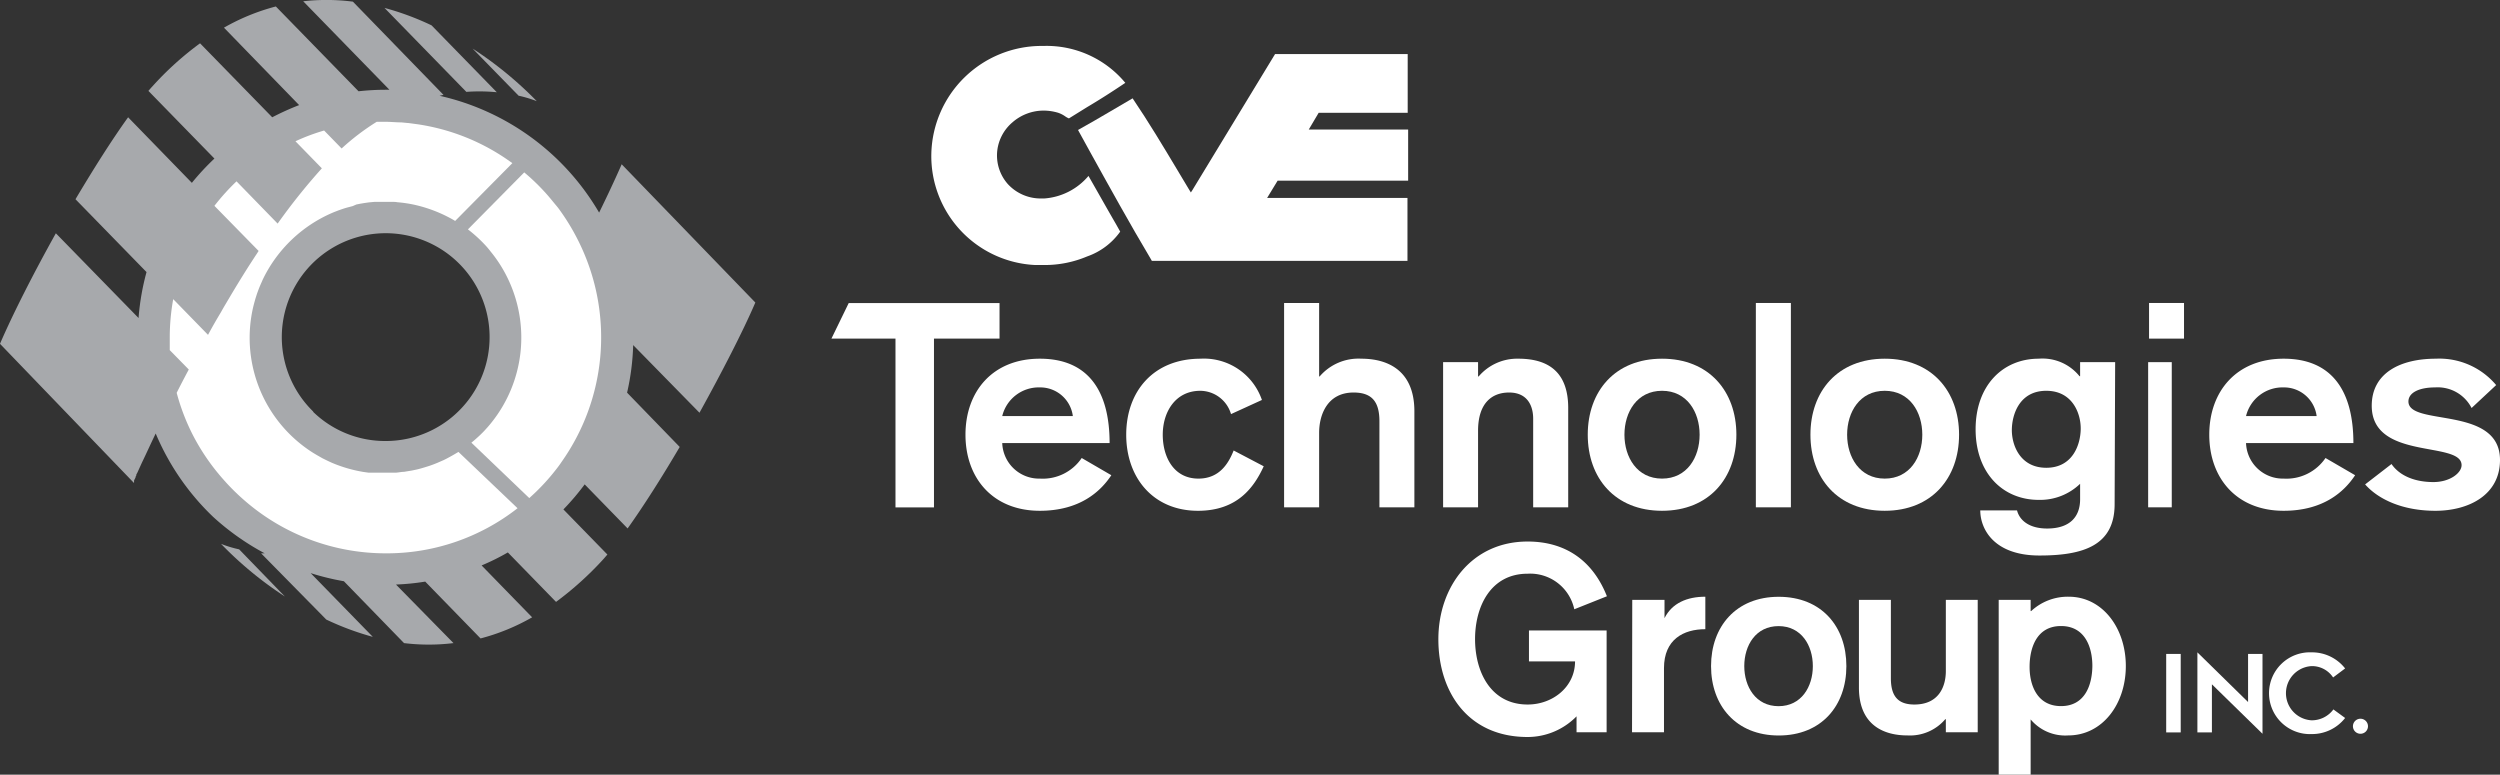
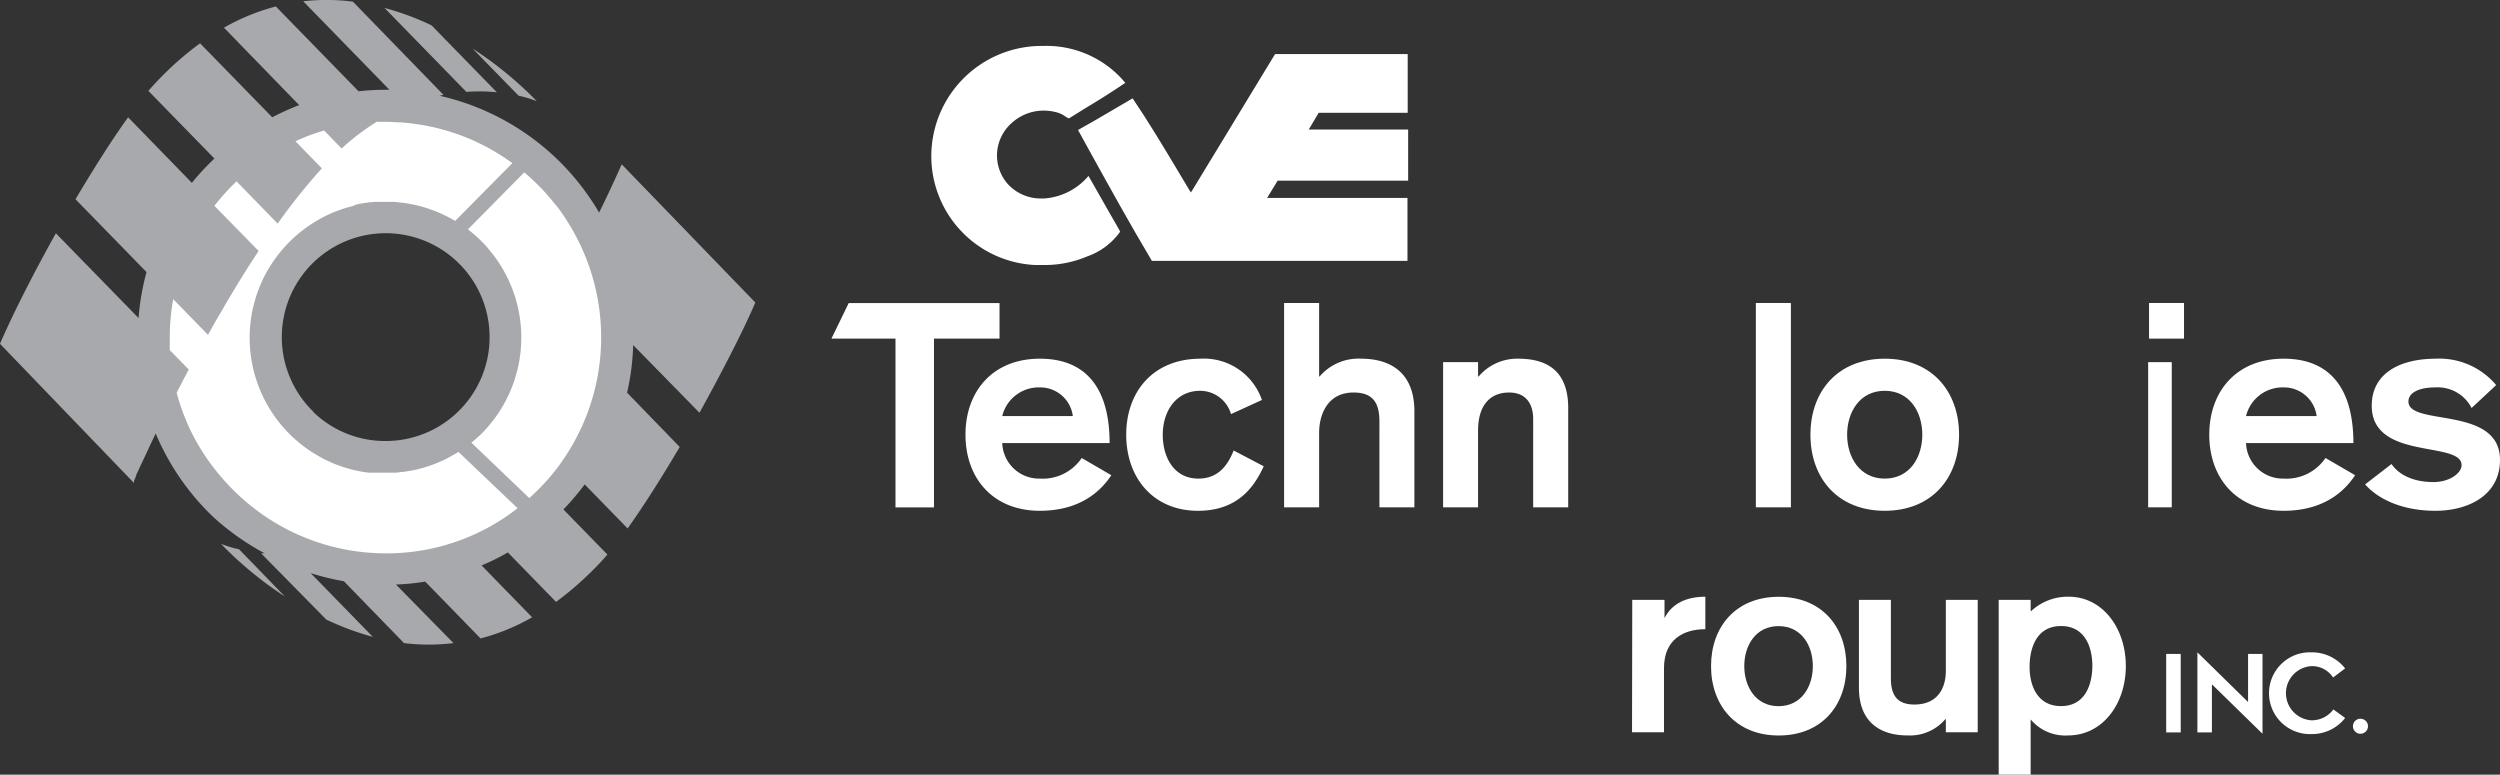
<svg xmlns="http://www.w3.org/2000/svg" id="Layer_1" data-name="Layer 1" viewBox="0 0 332.53 103.04">
  <rect x="0" y="0" width="332.53" height="103.04" fill="#333333" stroke="none" />
  <defs>
    <style>.cls-1{fill:#a7a9ac;}.cls-2{fill:#fff;}</style>
  </defs>
  <title>CVETechGroup_Logo_BW</title>
  <path class="cls-1" d="M87.49,108.74a48.89,48.89,0,0,1-8.49-7,15.27,15.27,0,0,0,2.41.73Z" transform="translate(-49.6 -29.4)" />
  <path class="cls-1" d="M102.27,107.15a31.25,31.25,0,0,0,3.89-.39l7.36,7.56a28,28,0,0,0,6.86-2.81l-6.72-6.9a30.59,30.59,0,0,0,3.49-1.73l6.41,6.58a43.33,43.33,0,0,0,6.31-5.7l.52-.6-5.85-6a33.39,33.39,0,0,0,2.83-3.33l5.71,5.86c2.14-3,4.56-6.81,6.93-10.84l-7-7.22a32.25,32.25,0,0,0,.81-6.33l8.82,9c3-5.43,5.78-10.82,7.43-14.66L132.29,51.25s-1.08,2.52-3,6.43a32.94,32.94,0,0,0-21.22-15.54l.52-.12L96.54,29.62a27.52,27.52,0,0,0-6.61-.05L101.4,41.34h-.52a32.8,32.8,0,0,0-3.59.2l-11-11.28a28.29,28.29,0,0,0-6.9,2.82l10,10.3A34.78,34.78,0,0,0,85.81,45l-9.6-9.84a41.66,41.66,0,0,0-6.34,5.73c-.17.18-.35.39-.53.6l8.78,9a33.53,33.53,0,0,0-3,3.23L66.64,45c-2.16,3-4.59,6.85-7,10.9l9.45,9.69a32.39,32.39,0,0,0-1.06,6.11l-11-11.27C54,65.86,51.26,71.27,49.6,75.13L67.43,93.65a.37.37,0,0,1,0-.09s0,0,0-.06l0-.07,0-.07c0-.11.12-.26.19-.43s0,0,0-.05.07-.16.11-.24l0-.06c0-.1.09-.2.14-.31v0l.61-1.34,0,0c.49-1,1.1-2.36,1.83-3.87a33,33,0,0,0,7.64,11.09A33.59,33.59,0,0,0,84.81,103l-.48,0L93,111.81a37.29,37.29,0,0,0,6.19,2.3l-8.27-8.48a32.76,32.76,0,0,0,4.42,1.08l8,8.23a27.27,27.27,0,0,0,6.58,0Zm-11-23a13.82,13.82,0,1,1,9.63,3.91A13.76,13.76,0,0,1,91.25,84.18Z" transform="translate(-49.6 -29.4)" />
  <path class="cls-1" d="M111.63,41.62,100.74,30.45A37,37,0,0,1,107,32.77l8.68,8.9A24,24,0,0,0,111.63,41.62Z" transform="translate(-49.6 -29.4)" />
  <path class="cls-1" d="M112.46,35.86a49.48,49.48,0,0,1,8.54,7,15.67,15.67,0,0,0-2.42-.73Z" transform="translate(-49.6 -29.4)" />
  <path class="cls-2" d="M126.93,62.28a29.41,29.41,0,0,0-2.88-4.94l-.21-.29,0,0h0l-1.26-1.52a28.07,28.07,0,0,0-3.25-3.2l-7.49,7.58h0a18.71,18.71,0,0,1,2.49,2.3l0,0q.28.32.54.66a17.84,17.84,0,0,1,2.4,3.84A18.09,18.09,0,0,1,115,85.57l-.21.26-.28.33-.46.51-.21.22c-.23.23-.45.45-.69.66a.12.12,0,0,1,0,0c-.27.25-.56.5-.85.73h0L120,95.65a28.16,28.16,0,0,0,3.12-3.25.08.08,0,0,0,0,0h0c.41-.51.81-1,1.19-1.58A28.68,28.68,0,0,0,126.93,62.28Z" transform="translate(-49.6 -29.4)" />
  <path class="cls-2" d="M110.58,89.51l-.44.26-.17.1c-.34.2-.68.38-1,.55l-.34.17-.87.38-.45.18c-.27.1-.53.2-.8.28l-.42.13c-.36.11-.73.22-1.1.3h0l-.62.13-.55.09-.48.08c-.35,0-.71.09-1.06.11H102c-.32,0-.64,0-1,0h-.79l-.46,0-.36,0-.57,0-.2,0-.71-.1h0a18.46,18.46,0,0,1-4.13-1.2c-.43-.19-.86-.4-1.28-.61l-.72-.41-.47-.28c-.29-.18-.58-.37-.86-.57l-.18-.13a18.08,18.08,0,0,1-7-18.7c.07-.29.14-.56.22-.84l.06-.22c.09-.29.18-.58.28-.87l.06-.16c.11-.31.23-.61.36-.91s.15-.33.22-.5.11-.24.17-.37a18.29,18.29,0,0,1,9.09-8.66l.28-.12.62-.24.4-.14c.32-.11.64-.21,1-.3l.49-.13L97,56.6l.5-.1.53-.09.63-.09.76-.07.63,0,.46,0h.62l.58,0c.25,0,.5,0,.75.05a17.24,17.24,0,0,1,2.14.31h0a18.59,18.59,0,0,1,4.3,1.5h0c.42.21.84.43,1.24.68l.91-.92,6.7-6.77-.77-.54a28.32,28.32,0,0,0-11.83-4.63l-1.26-.17h-.07l-.83-.08c-.71,0-1.42-.08-2.14-.08l-1.14,0a31.19,31.19,0,0,0-4.67,3.55l-2.33-2.39a26.84,26.84,0,0,0-3.81,1.43l3.51,3.6a81.89,81.89,0,0,0-5.88,7.35l-5.47-5.62a29.34,29.34,0,0,0-2.94,3.26l5.88,6c-.15.23-.3.47-.46.7-.36.56-.73,1.12-1.09,1.69q-1.26,2-2.44,4c-.34.58-.69,1.15-1,1.72-.6,1-1.18,2-1.74,3.05l-4.63-4.75a28.31,28.31,0,0,0-.46,5.08c0,.57,0,1.13,0,1.7l2.53,2.58c-.57,1.07-1.11,2.1-1.61,3.1a28.33,28.33,0,0,0,2.17,5.65,28.66,28.66,0,0,0,4,5.83l0,0A28.88,28.88,0,0,0,82.16,96v0a28.6,28.6,0,0,0,18.71,7,28.2,28.2,0,0,0,17.57-6l-.66-.63Z" transform="translate(-49.6 -29.4)" />
  <path class="cls-2" d="M182.91,88.33a4.9,4.9,0,0,0,5,4.73,6.25,6.25,0,0,0,5.57-2.74l3.94,2.29c-1.46,2.21-4.24,4.73-9.51,4.73-6.26,0-9.89-4.35-9.89-10.12s3.63-10.11,9.89-10.11c6.45,0,9.28,4.31,9.28,11.22Zm9.39-3.59a4.37,4.37,0,0,0-4.39-3.81,5,5,0,0,0-5,3.81Z" transform="translate(-49.6 -29.4)" />
  <path class="cls-2" d="M213.34,84.48a4.3,4.3,0,0,0-4.08-3.1c-3.33,0-5,2.83-5,5.84s1.49,5.84,4.74,5.84c2.79,0,4-2,4.69-3.74l4,2.1c-1.3,2.83-3.52,5.92-8.75,5.92-5.91,0-9.54-4.35-9.54-10.12s3.63-10.11,9.89-10.11a8.15,8.15,0,0,1,8.16,5.49Z" transform="translate(-49.6 -29.4)" />
  <path class="cls-2" d="M220.4,69.7h4.66v9.77h.07a6.81,6.81,0,0,1,5.54-2.36c3.28,0,7.06,1.37,7.06,7V96.88h-4.65V85.43c0-2.67-1.07-3.82-3.44-3.82-3.51,0-4.58,3-4.58,5.35v9.92H220.4Z" transform="translate(-49.6 -29.4)" />
  <path class="cls-2" d="M241.55,77.57h4.65v1.9h.08a6.73,6.73,0,0,1,5.27-2.36c4.58,0,6.64,2.33,6.64,6.56V96.88h-4.66V85.09c0-1.76-.8-3.48-3.2-3.48s-4.13,1.53-4.13,5.08V96.88h-4.65Z" transform="translate(-49.6 -29.4)" />
-   <path class="cls-2" d="M280.56,87.22c0,5.77-3.63,10.12-9.89,10.12s-9.88-4.35-9.88-10.12,3.62-10.11,9.88-10.11S280.56,81.46,280.56,87.22Zm-14.89,0c0,3,1.68,5.84,5,5.84s5-2.82,5-5.84-1.68-5.84-5-5.84S265.67,84.21,265.67,87.22Z" transform="translate(-49.6 -29.4)" />
  <path class="cls-2" d="M283.15,69.7h4.66V96.88h-4.66Z" transform="translate(-49.6 -29.4)" />
  <path class="cls-2" d="M310.18,87.22c0,5.77-3.63,10.12-9.89,10.12s-9.88-4.35-9.88-10.12,3.62-10.11,9.88-10.11S310.18,81.46,310.18,87.22Zm-14.89,0c0,3,1.68,5.84,5,5.84s5-2.82,5-5.84-1.68-5.84-5-5.84S295.29,84.21,295.29,87.22Z" transform="translate(-49.6 -29.4)" />
-   <path class="cls-2" d="M330.87,96.46c0,5.5-4.16,6.83-10,6.83-6.11,0-7.87-3.58-7.87-6h4.89c.34,1.34,1.64,2.41,4,2.41,3,0,4.39-1.53,4.39-3.9V93.75a7.67,7.67,0,0,1-5.5,2.14c-4.81,0-8.4-3.59-8.4-9.39s3.59-9.39,8.4-9.39a6.32,6.32,0,0,1,5.42,2.33h.08V77.57h4.66Zm-9.09-15.08c-3.51,0-4.54,3.06-4.58,5.12s1.07,5.12,4.58,5.12,4.54-3.06,4.58-5.12S325.29,81.38,321.78,81.38Z" transform="translate(-49.6 -29.4)" />
  <path class="cls-2" d="M335.45,69.7h4.65v4.74h-4.65Zm-.12,7.87h3.14V96.88h-3.14Z" transform="translate(-49.6 -29.4)" />
  <path class="cls-2" d="M348.35,88.33a4.9,4.9,0,0,0,5,4.73,6.28,6.28,0,0,0,5.57-2.74l3.94,2.29c-1.46,2.21-4.24,4.73-9.51,4.73-6.26,0-9.89-4.35-9.89-10.12s3.63-10.11,9.89-10.11c6.45,0,9.28,4.31,9.28,11.22Zm9.39-3.59a4.37,4.37,0,0,0-4.39-3.81,5,5,0,0,0-5,3.81Z" transform="translate(-49.6 -29.4)" />
  <path class="cls-2" d="M378.35,83.67a5.06,5.06,0,0,0-4.85-2.74c-2.17,0-3.55.72-3.55,1.87,0,3.36,12.18.49,12.18,7.78,0,4.66-4.16,6.76-8.59,6.76s-7.63-1.56-9.35-3.51l3.51-2.71c1.07,1.56,3.09,2.4,5.57,2.4,2.22,0,3.75-1.22,3.75-2.25,0-3.28-11.95-.57-11.95-7.9,0-4.35,3.78-6.26,8.55-6.26a9.87,9.87,0,0,1,8,3.51Z" transform="translate(-49.6 -29.4)" />
  <polygon class="cls-2" points="110.59 45.04 119.11 45.04 119.11 67.49 124.23 67.49 124.23 45.04 132.95 45.04 132.95 40.31 112.89 40.31 110.59 45.04" />
  <path class="cls-2" d="M194.38,52.8a8.47,8.47,0,0,1-5.9,3h-.39a5.93,5.93,0,0,1-4.44-1.92,5.75,5.75,0,0,1-1.39-4.54,5.82,5.82,0,0,1,2-3.66,6.31,6.31,0,0,1,4.16-1.57,6.79,6.79,0,0,1,1.93.29,3.68,3.68,0,0,1,.91.46,2.49,2.49,0,0,0,.52.29l2.4-1.49c1.69-1,3.44-2.12,5.1-3.24a13.61,13.61,0,0,0-10.85-4.91h-.29a14.68,14.68,0,0,0-14.66,14.29,14.5,14.5,0,0,0,13.81,14.85c.36,0,.72,0,1.07,0a14.49,14.49,0,0,0,5.84-1.14,9.06,9.06,0,0,0,4.4-3.3l-.56-1C196.83,57.13,195.61,54.94,194.38,52.8Z" transform="translate(-49.6 -29.4)" />
  <path class="cls-2" d="M236.9,53.43v-6.8H223.68L225,44.4h11.84V36.59H219.2l-11,18.1L208,55l-.32-.52-1.43-2.39c-1.91-3.19-3.88-6.48-6-9.61l-2.95,1.73c-1.4.82-2.85,1.67-4.31,2.48l1.65,3c2.58,4.66,5.24,9.48,8,14.11l.17.3h34V55.73H218.14l1.4-2.3Z" transform="translate(-49.6 -29.4)" />
-   <path class="cls-2" d="M259,110.44a6,6,0,0,0-6.2-4.73c-4.94,0-7,4.38-7,8.7s2.06,8.7,7,8.7c3.31,0,6.3-2.33,6.3-5.74h-6.13v-4.11H263.3V126.8h-4v-2.12a9.12,9.12,0,0,1-6.51,2.75c-7.94,0-11.87-6-11.87-13s4.46-13,11.87-13c5.05,0,8.67,2.54,10.55,7.28Z" transform="translate(-49.6 -29.4)" />
  <path class="cls-2" d="M266.71,109.19H271v2.43H271c1-2,3-2.85,5.43-2.85v4.32c-2.89,0-5.5,1.35-5.5,5.18v8.53h-4.25Z" transform="translate(-49.6 -29.4)" />
  <path class="cls-2" d="M295.19,118c0,5.26-3.31,9.23-9,9.23s-9-4-9-9.23,3.3-9.22,9-9.22S295.19,112.74,295.19,118Zm-13.58,0c0,2.75,1.53,5.33,4.56,5.33s4.56-2.58,4.56-5.33-1.53-5.32-4.56-5.32S281.61,115.24,281.61,118Z" transform="translate(-49.6 -29.4)" />
  <path class="cls-2" d="M312.66,126.8h-4.24v-1.74h-.07a6.17,6.17,0,0,1-5.05,2.16c-3,0-6.44-1.26-6.44-6.37V109.19h4.25v10.44c0,2.43,1,3.48,3.13,3.48,3.2,0,4.18-2.33,4.18-4.46v-9.46h4.24Z" transform="translate(-49.6 -29.4)" />
  <path class="cls-2" d="M315.45,109.19h4.25v1.49h.07a7.15,7.15,0,0,1,5-1.91c4.46,0,7.59,4.14,7.59,9.22s-3.13,9.23-7.66,9.23a6,6,0,0,1-5-2.13v7.35h-4.25Zm12.46,8.8c0-2.54-1-5.32-4.17-5.32s-4.15,2.78-4.18,5.32,1,5.33,4.18,5.33S327.88,120.53,327.91,118Z" transform="translate(-49.6 -29.4)" />
  <path class="cls-2" d="M337.73,116.38h1.93v10.44h-1.93Z" transform="translate(-49.6 -29.4)" />
  <path class="cls-2" d="M343.81,120.42v6.4h-1.93V116.17l6.74,6.61v-6.4h1.92V127Z" transform="translate(-49.6 -29.4)" />
  <path class="cls-2" d="M361.53,124.9a5.59,5.59,0,0,1-4.45,2.14,5.44,5.44,0,1,1,0-10.87,5.59,5.59,0,0,1,4.45,2.14l-1.6,1.2a3.36,3.36,0,0,0-2.85-1.51,3.61,3.61,0,0,0,0,7.21,3.57,3.57,0,0,0,2.89-1.45Z" transform="translate(-49.6 -29.4)" />
  <path class="cls-2" d="M363.57,125a1,1,0,1,1-1,1A1,1,0,0,1,363.57,125Z" transform="translate(-49.6 -29.4)" />
</svg>